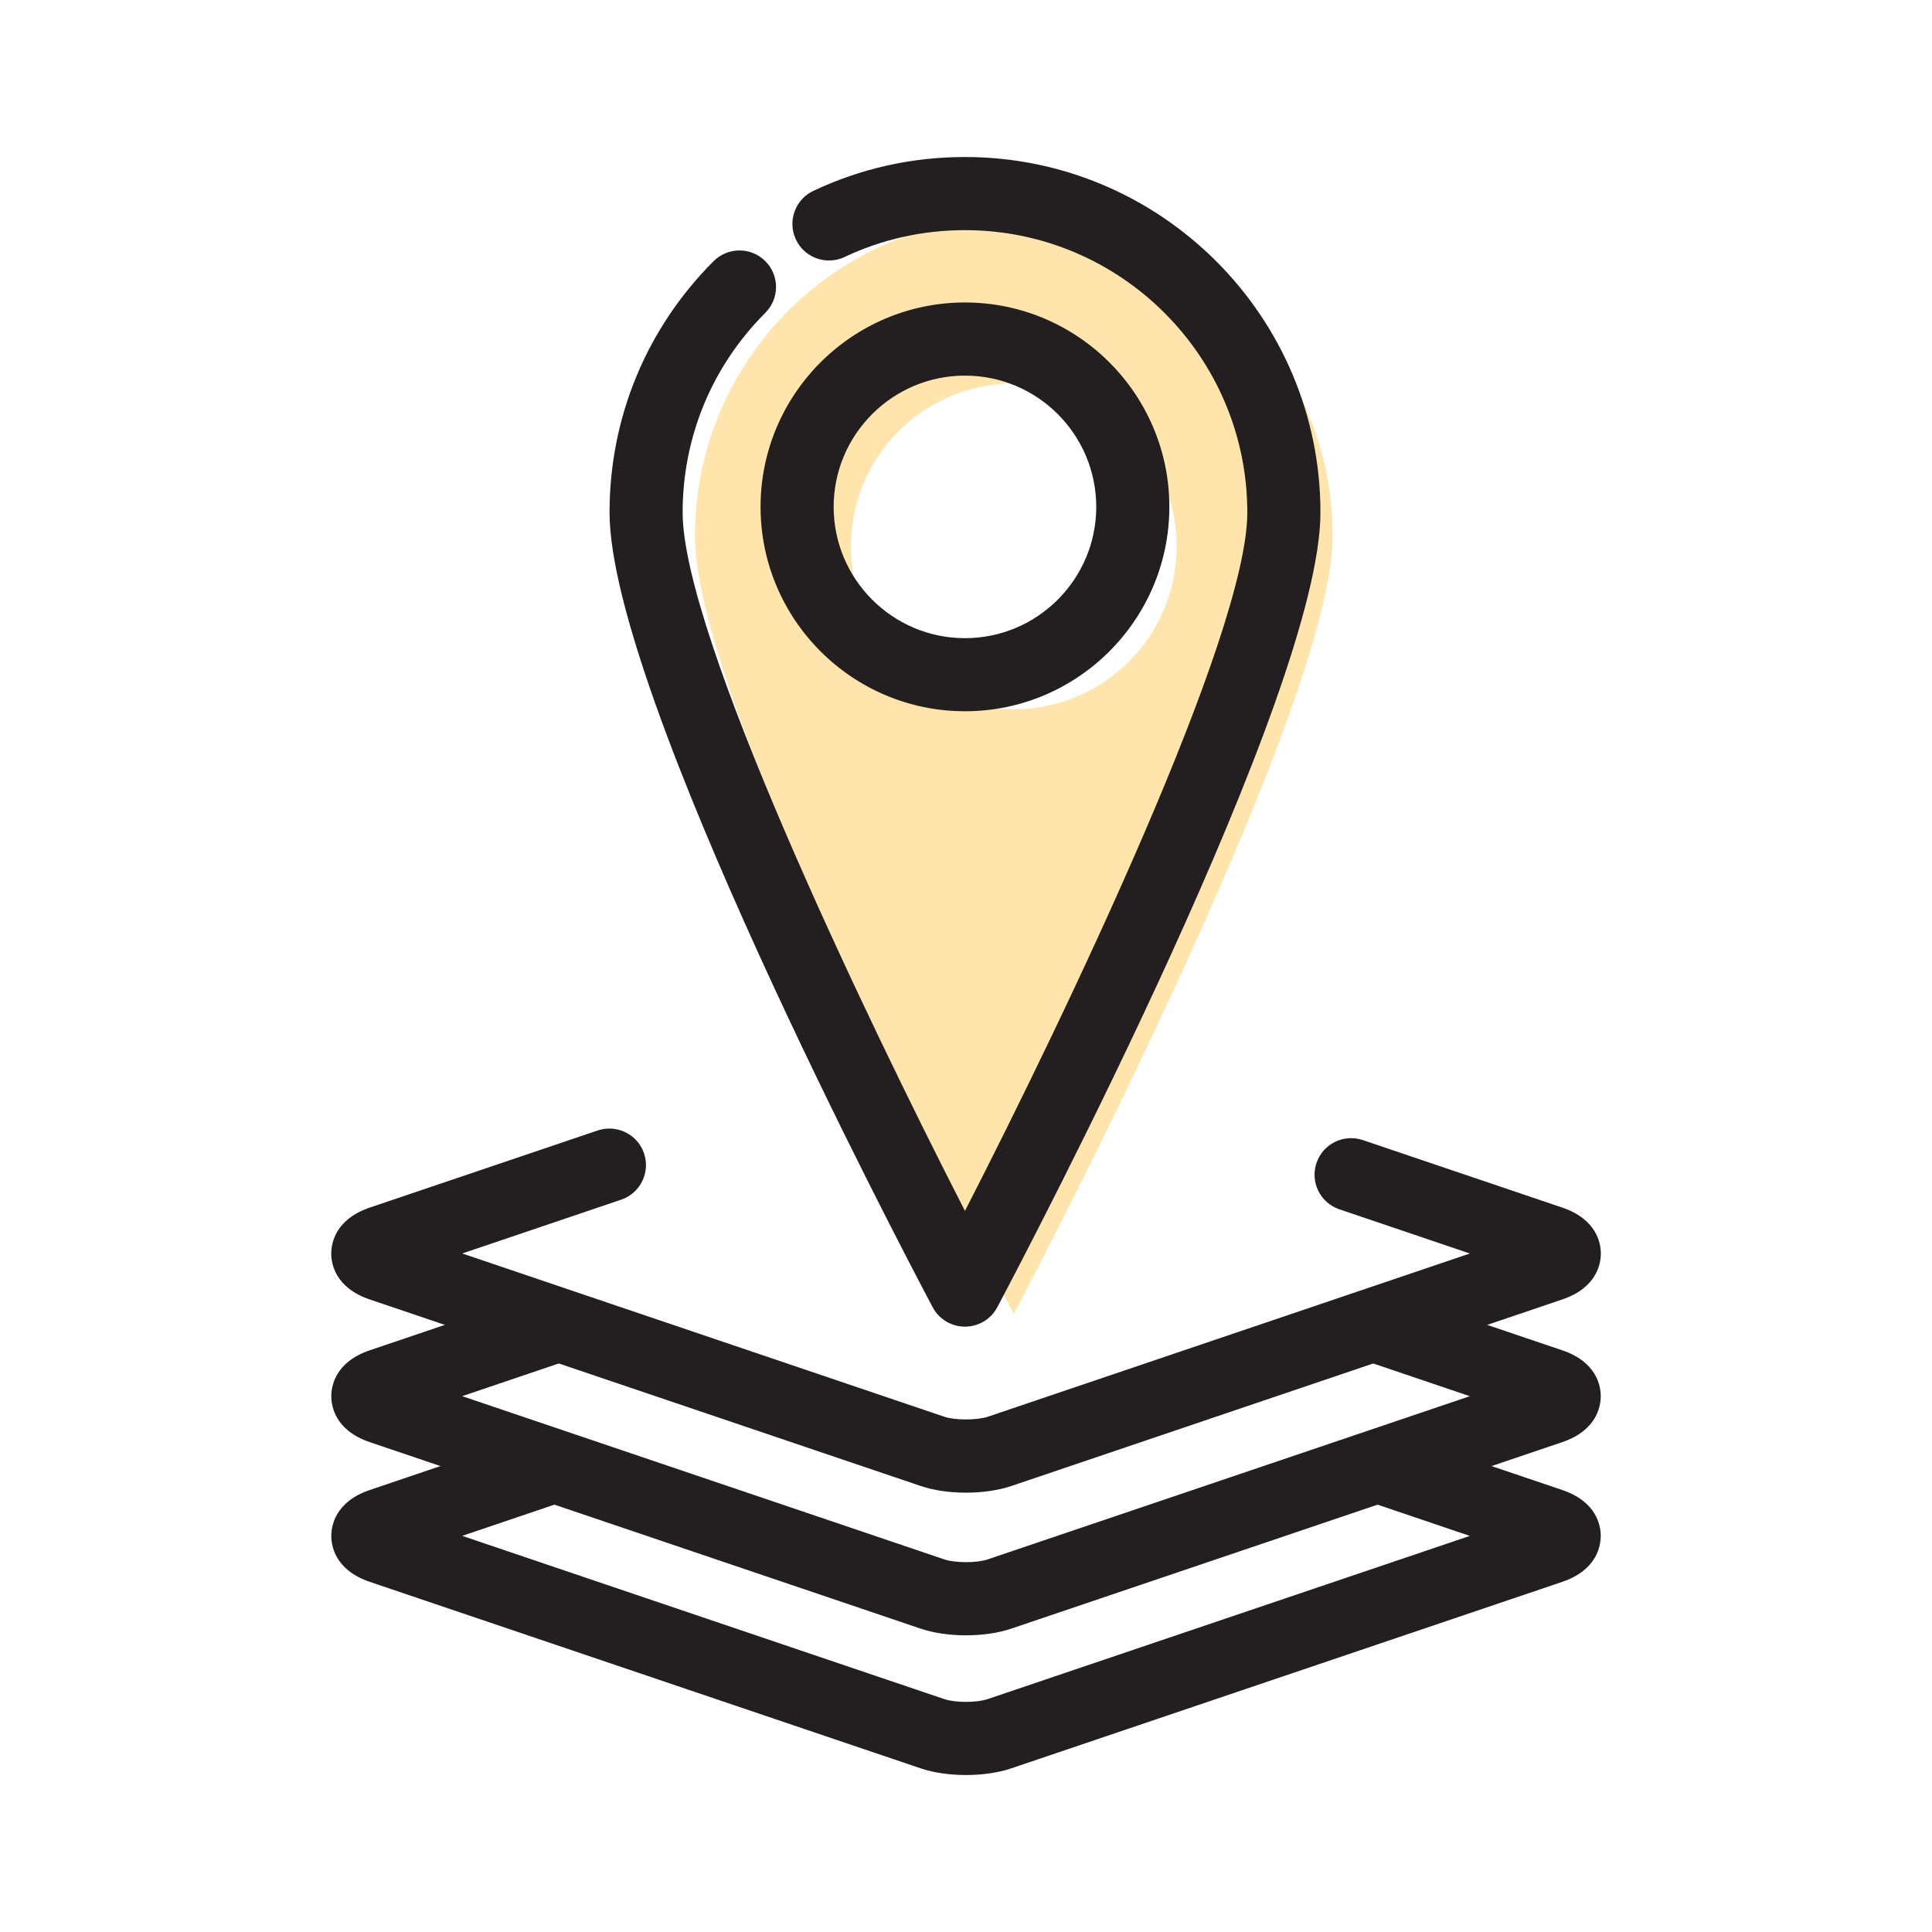
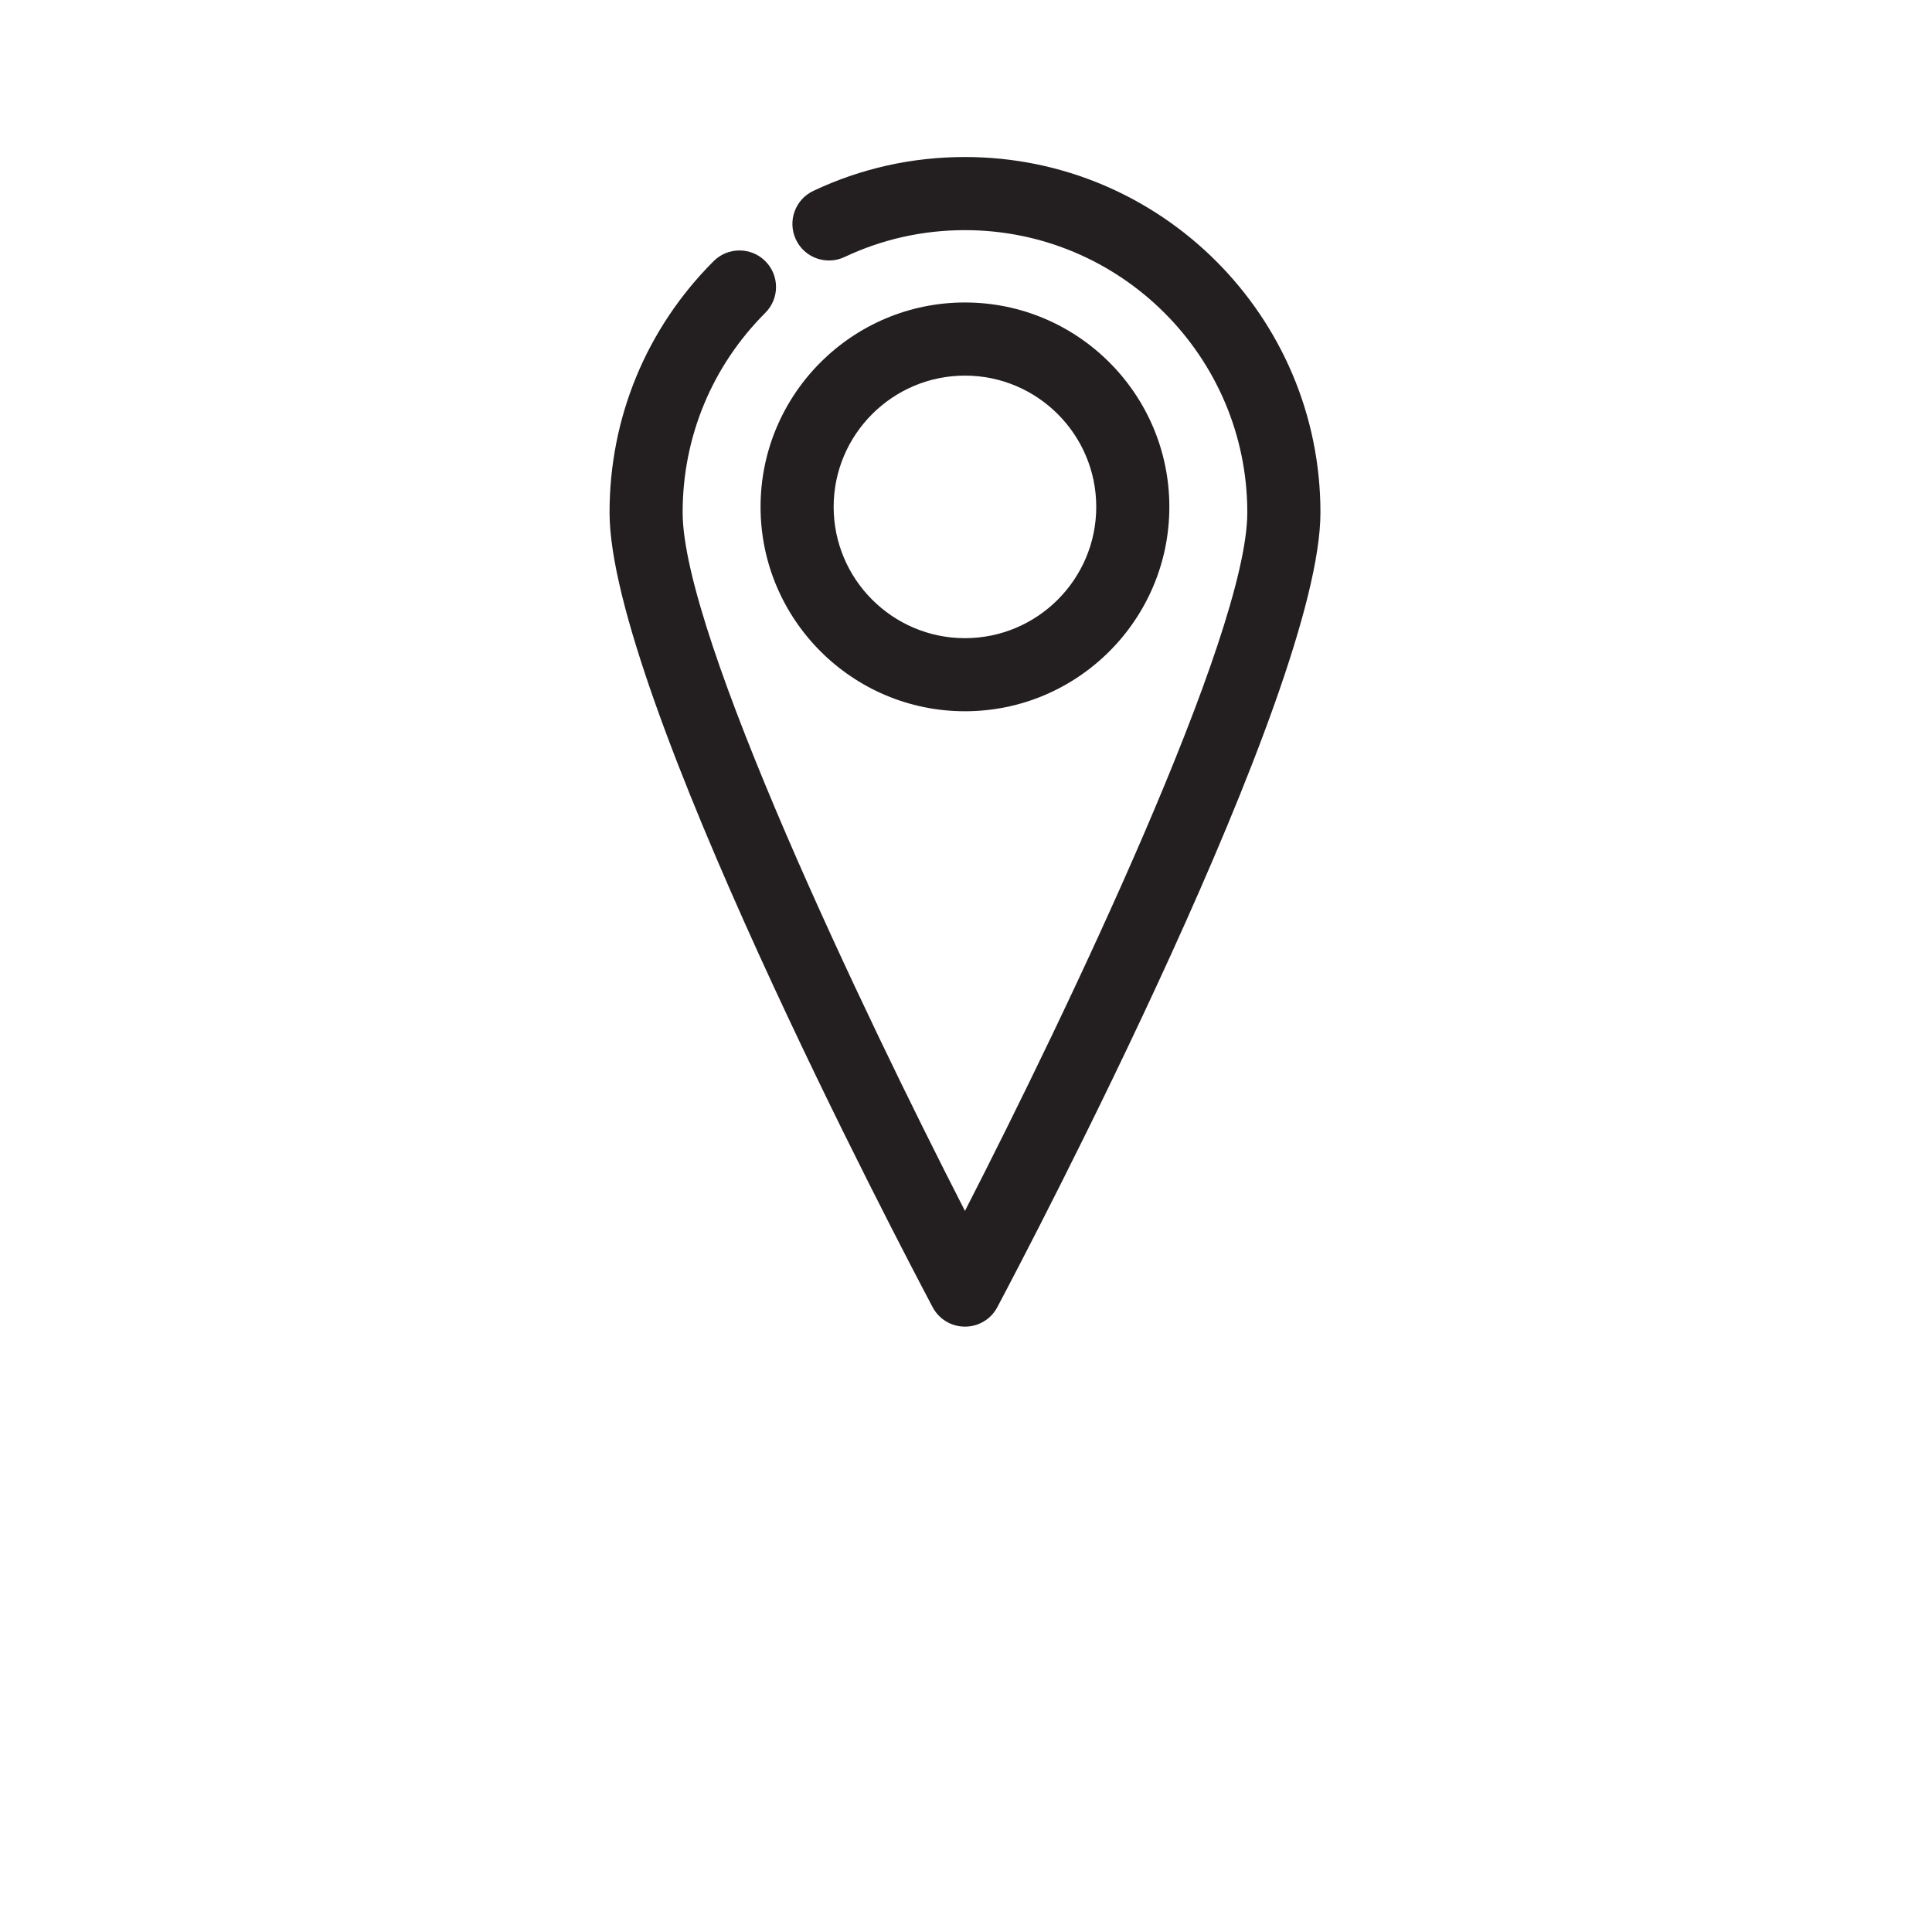
<svg xmlns="http://www.w3.org/2000/svg" id="Layer_1" version="1.1" viewBox="0 0 48 48">
  <defs>
    <style>
      .st0 {
        fill: #231f20;
      }

      .st1 {
        fill: #ffe5ac;
      }
    </style>
  </defs>
-   <path class="st0" d="M24,37.085c-.398,0-.797-.055-1.122-.165l-13.688-4.634c-.866-.292-.96-.895-.96-1.141,0-.246.093-.85.96-1.144l5.66-1.915c.476-.158.991.095,1.151.569.161.475-.094.99-.569,1.151l-3.948,1.336,11.976,4.056c.267.09.815.09,1.083,0l11.975-4.055-3.241-1.098c-.476-.161-.731-.677-.569-1.151.16-.476.676-.729,1.151-.569l4.952,1.676c.868.294.961.897.961,1.144s-.095.849-.962,1.141l-13.685,4.634c-.326.109-.725.165-1.123.165ZM38.255,31.733h.01-.01Z" />
-   <path class="st0" d="M24,40.629c-.399,0-.798-.055-1.124-.165l-13.685-4.633c-.868-.294-.96-.897-.96-1.144.001-.245.094-.849.961-1.141l4.154-1.407c.475-.161.99.094,1.152.569.161.475-.094.99-.569,1.151l-2.446.828,11.976,4.055c.269.092.814.093,1.081,0l11.977-4.054-2.423-.821c-.476-.161-.731-.677-.569-1.151.16-.476.675-.729,1.151-.569l4.133,1.399c.866.292.961.894.961,1.141s-.093.85-.96,1.144l-13.688,4.633c-.325.11-.724.165-1.123.165ZM38.256,35.278h.01-.01Z" />
-   <path class="st0" d="M24,44.1c-.399,0-.798-.055-1.124-.165l-13.685-4.633c-.868-.294-.96-.897-.96-1.144.001-.245.094-.849.961-1.141l4.154-1.407c.475-.161.99.094,1.152.569.161.475-.094.99-.569,1.151l-2.446.828,11.976,4.055c.269.093.814.093,1.081,0l11.977-4.054-2.423-.821c-.476-.161-.731-.677-.569-1.151.16-.476.675-.729,1.151-.569l4.133,1.399c.866.292.961.894.961,1.141s-.093.85-.96,1.144l-13.688,4.633c-.325.11-.724.165-1.123.165ZM38.256,38.749h.01-.01Z" />
-   <path class="st1" d="M25.187,5.4c-4.375,0-7.922,3.547-7.922,7.922s7.922,19.319,7.922,19.319c0,0,7.922-14.944,7.922-19.319s-3.547-7.922-7.922-7.922ZM25.187,17.621c-2.235,0-4.047-1.812-4.047-4.047s1.812-4.047,4.047-4.047,4.047,1.812,4.047,4.047-1.812,4.047-4.047,4.047Z" />
  <path class="st0" d="M23.974,32.96h0c-.336,0-.645-.185-.802-.482-.822-1.551-8.028-15.273-8.028-19.746,0-2.359.918-4.577,2.586-6.244.354-.354.93-.354,1.284,0,.355.354.355.93,0,1.284-1.325,1.325-2.054,3.086-2.054,4.96,0,3.041,4.504,12.456,7.014,17.353,2.511-4.897,7.015-14.312,7.015-17.353,0-3.868-3.147-7.014-7.015-7.014-1.047,0-2.053.225-2.991.667-.453.214-.996.02-1.209-.434-.214-.454-.02-.995.434-1.209,1.182-.558,2.45-.841,3.767-.841,4.869,0,8.831,3.961,8.831,8.831,0,4.472-7.207,18.195-8.029,19.746-.157.297-.466.482-.802.482Z" />
  <path class="st0" d="M23.974,17.671c-2.8,0-5.078-2.278-5.078-5.078s2.278-5.078,5.078-5.078,5.078,2.278,5.078,5.078-2.278,5.078-5.078,5.078ZM23.974,9.332c-1.798,0-3.262,1.463-3.262,3.261s1.463,3.262,3.262,3.262,3.262-1.463,3.262-3.262-1.463-3.261-3.262-3.261Z" />
</svg>